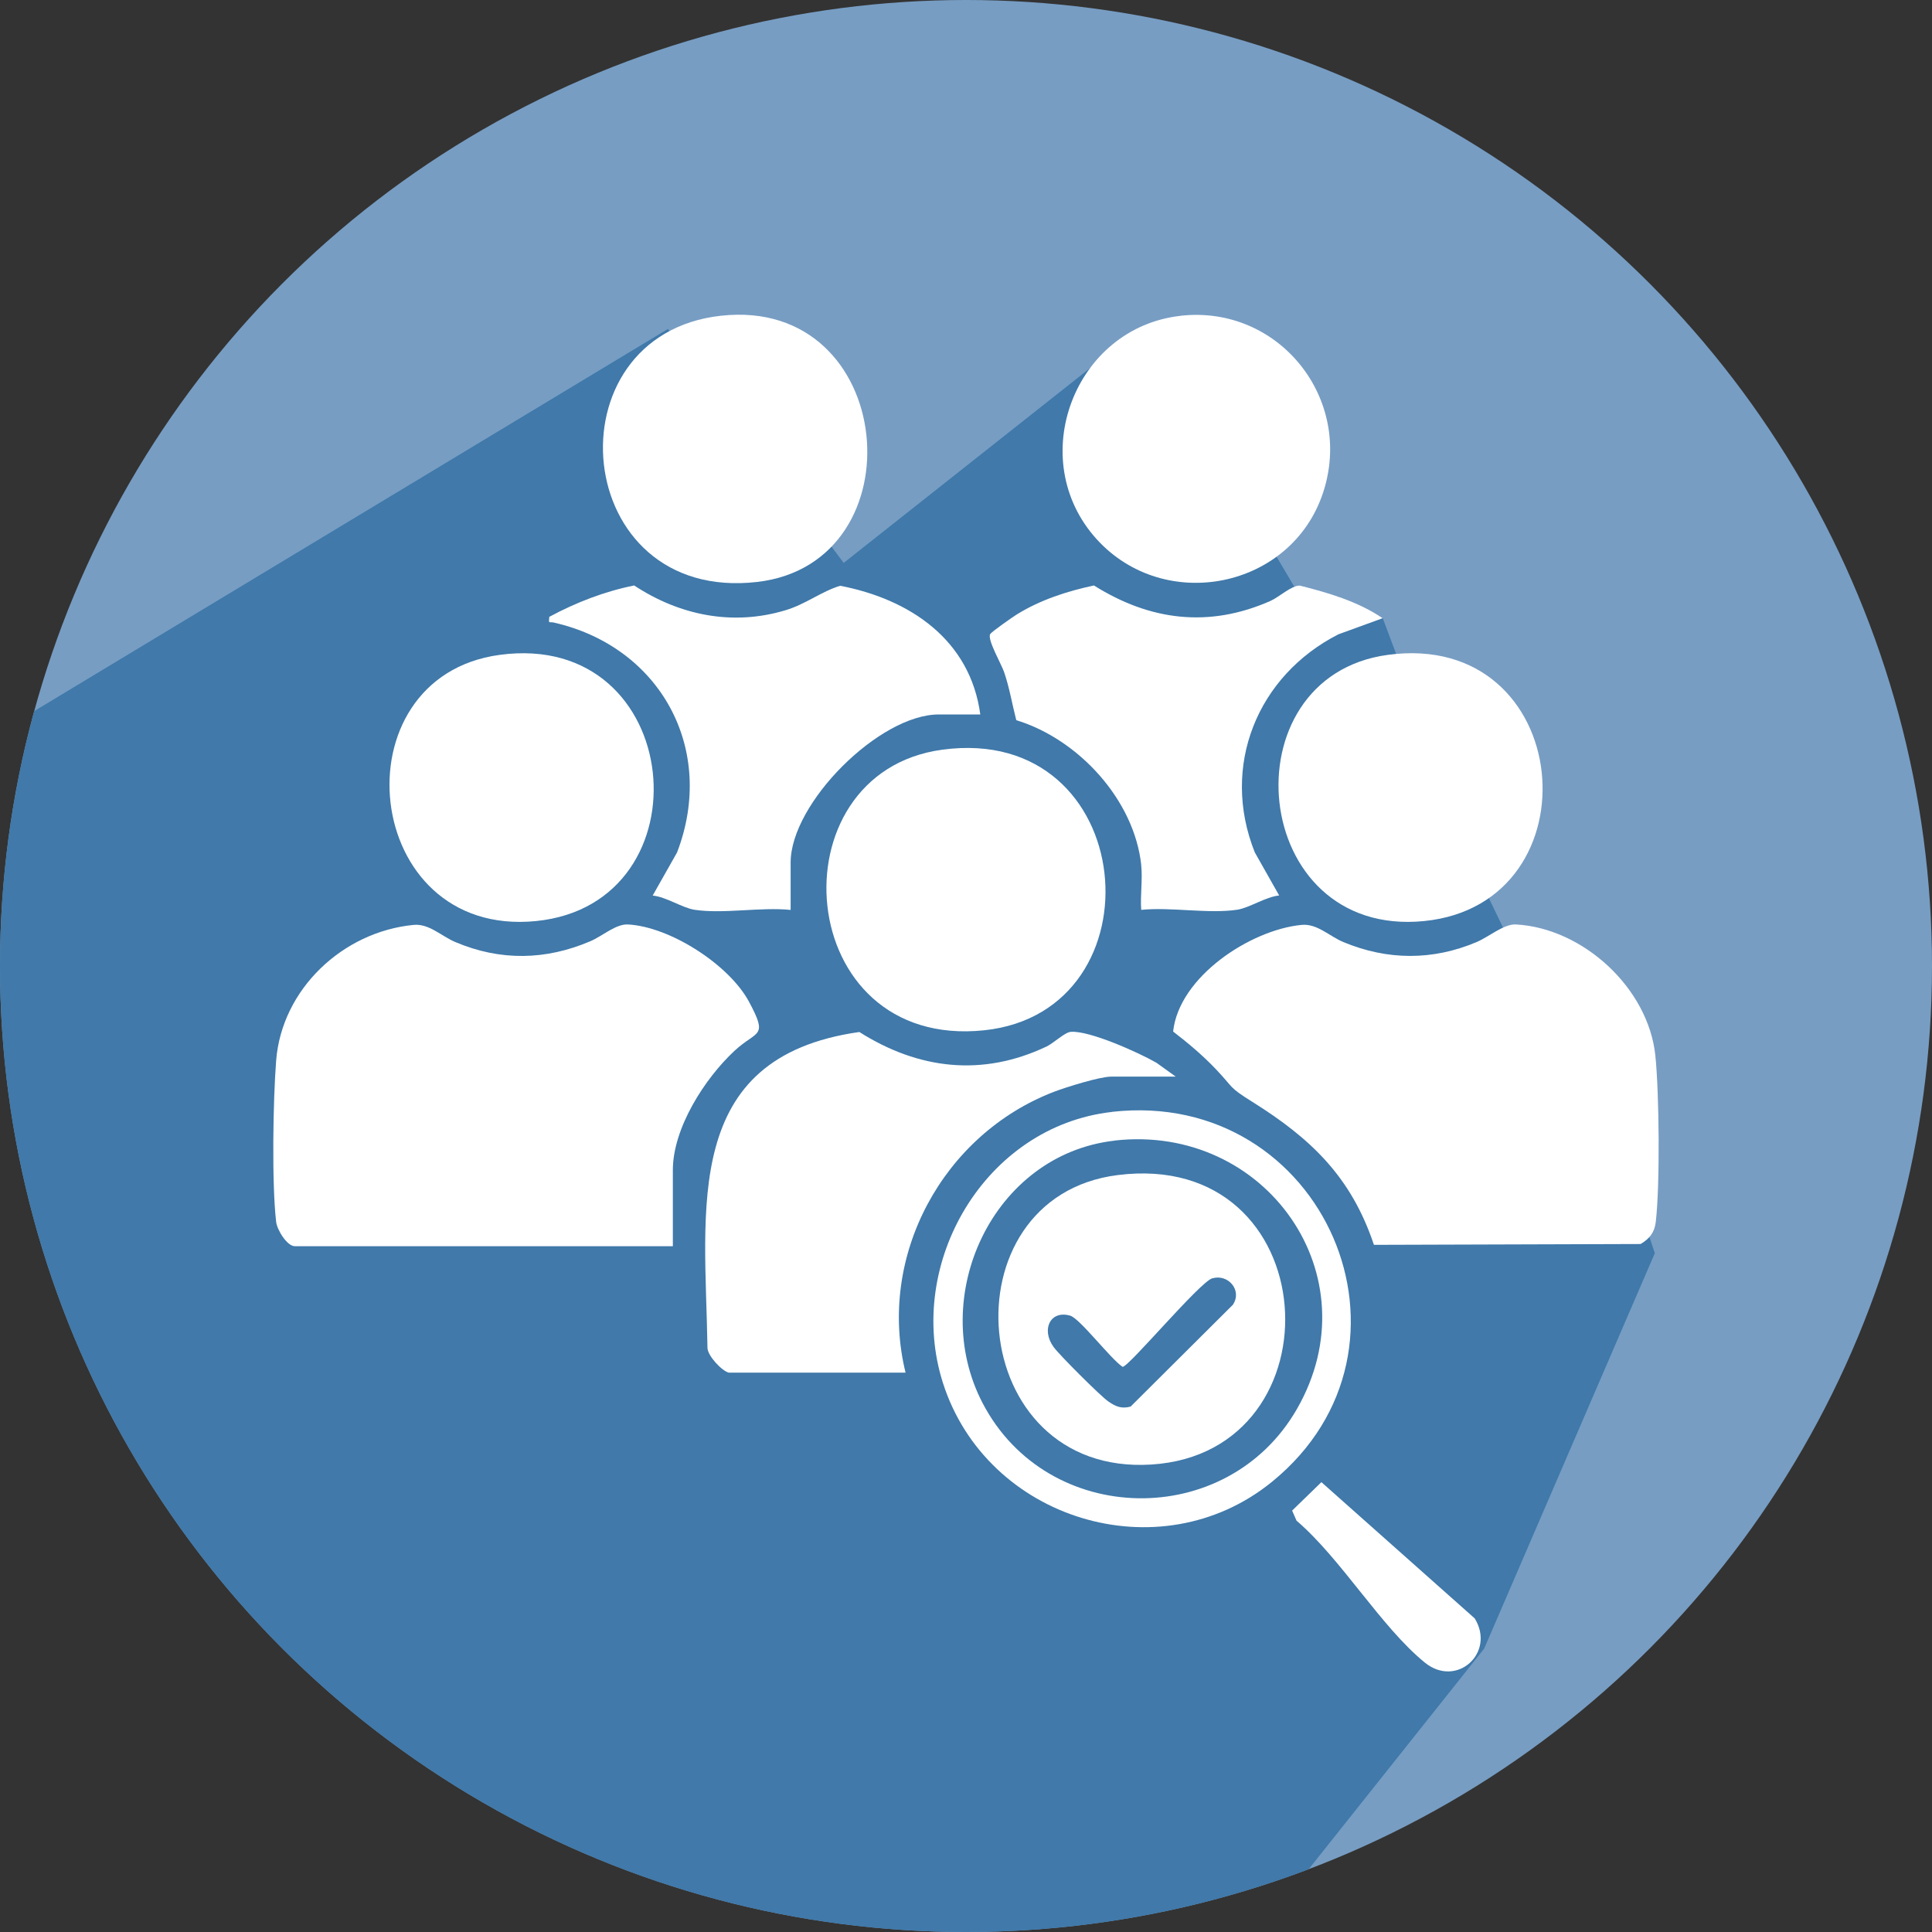
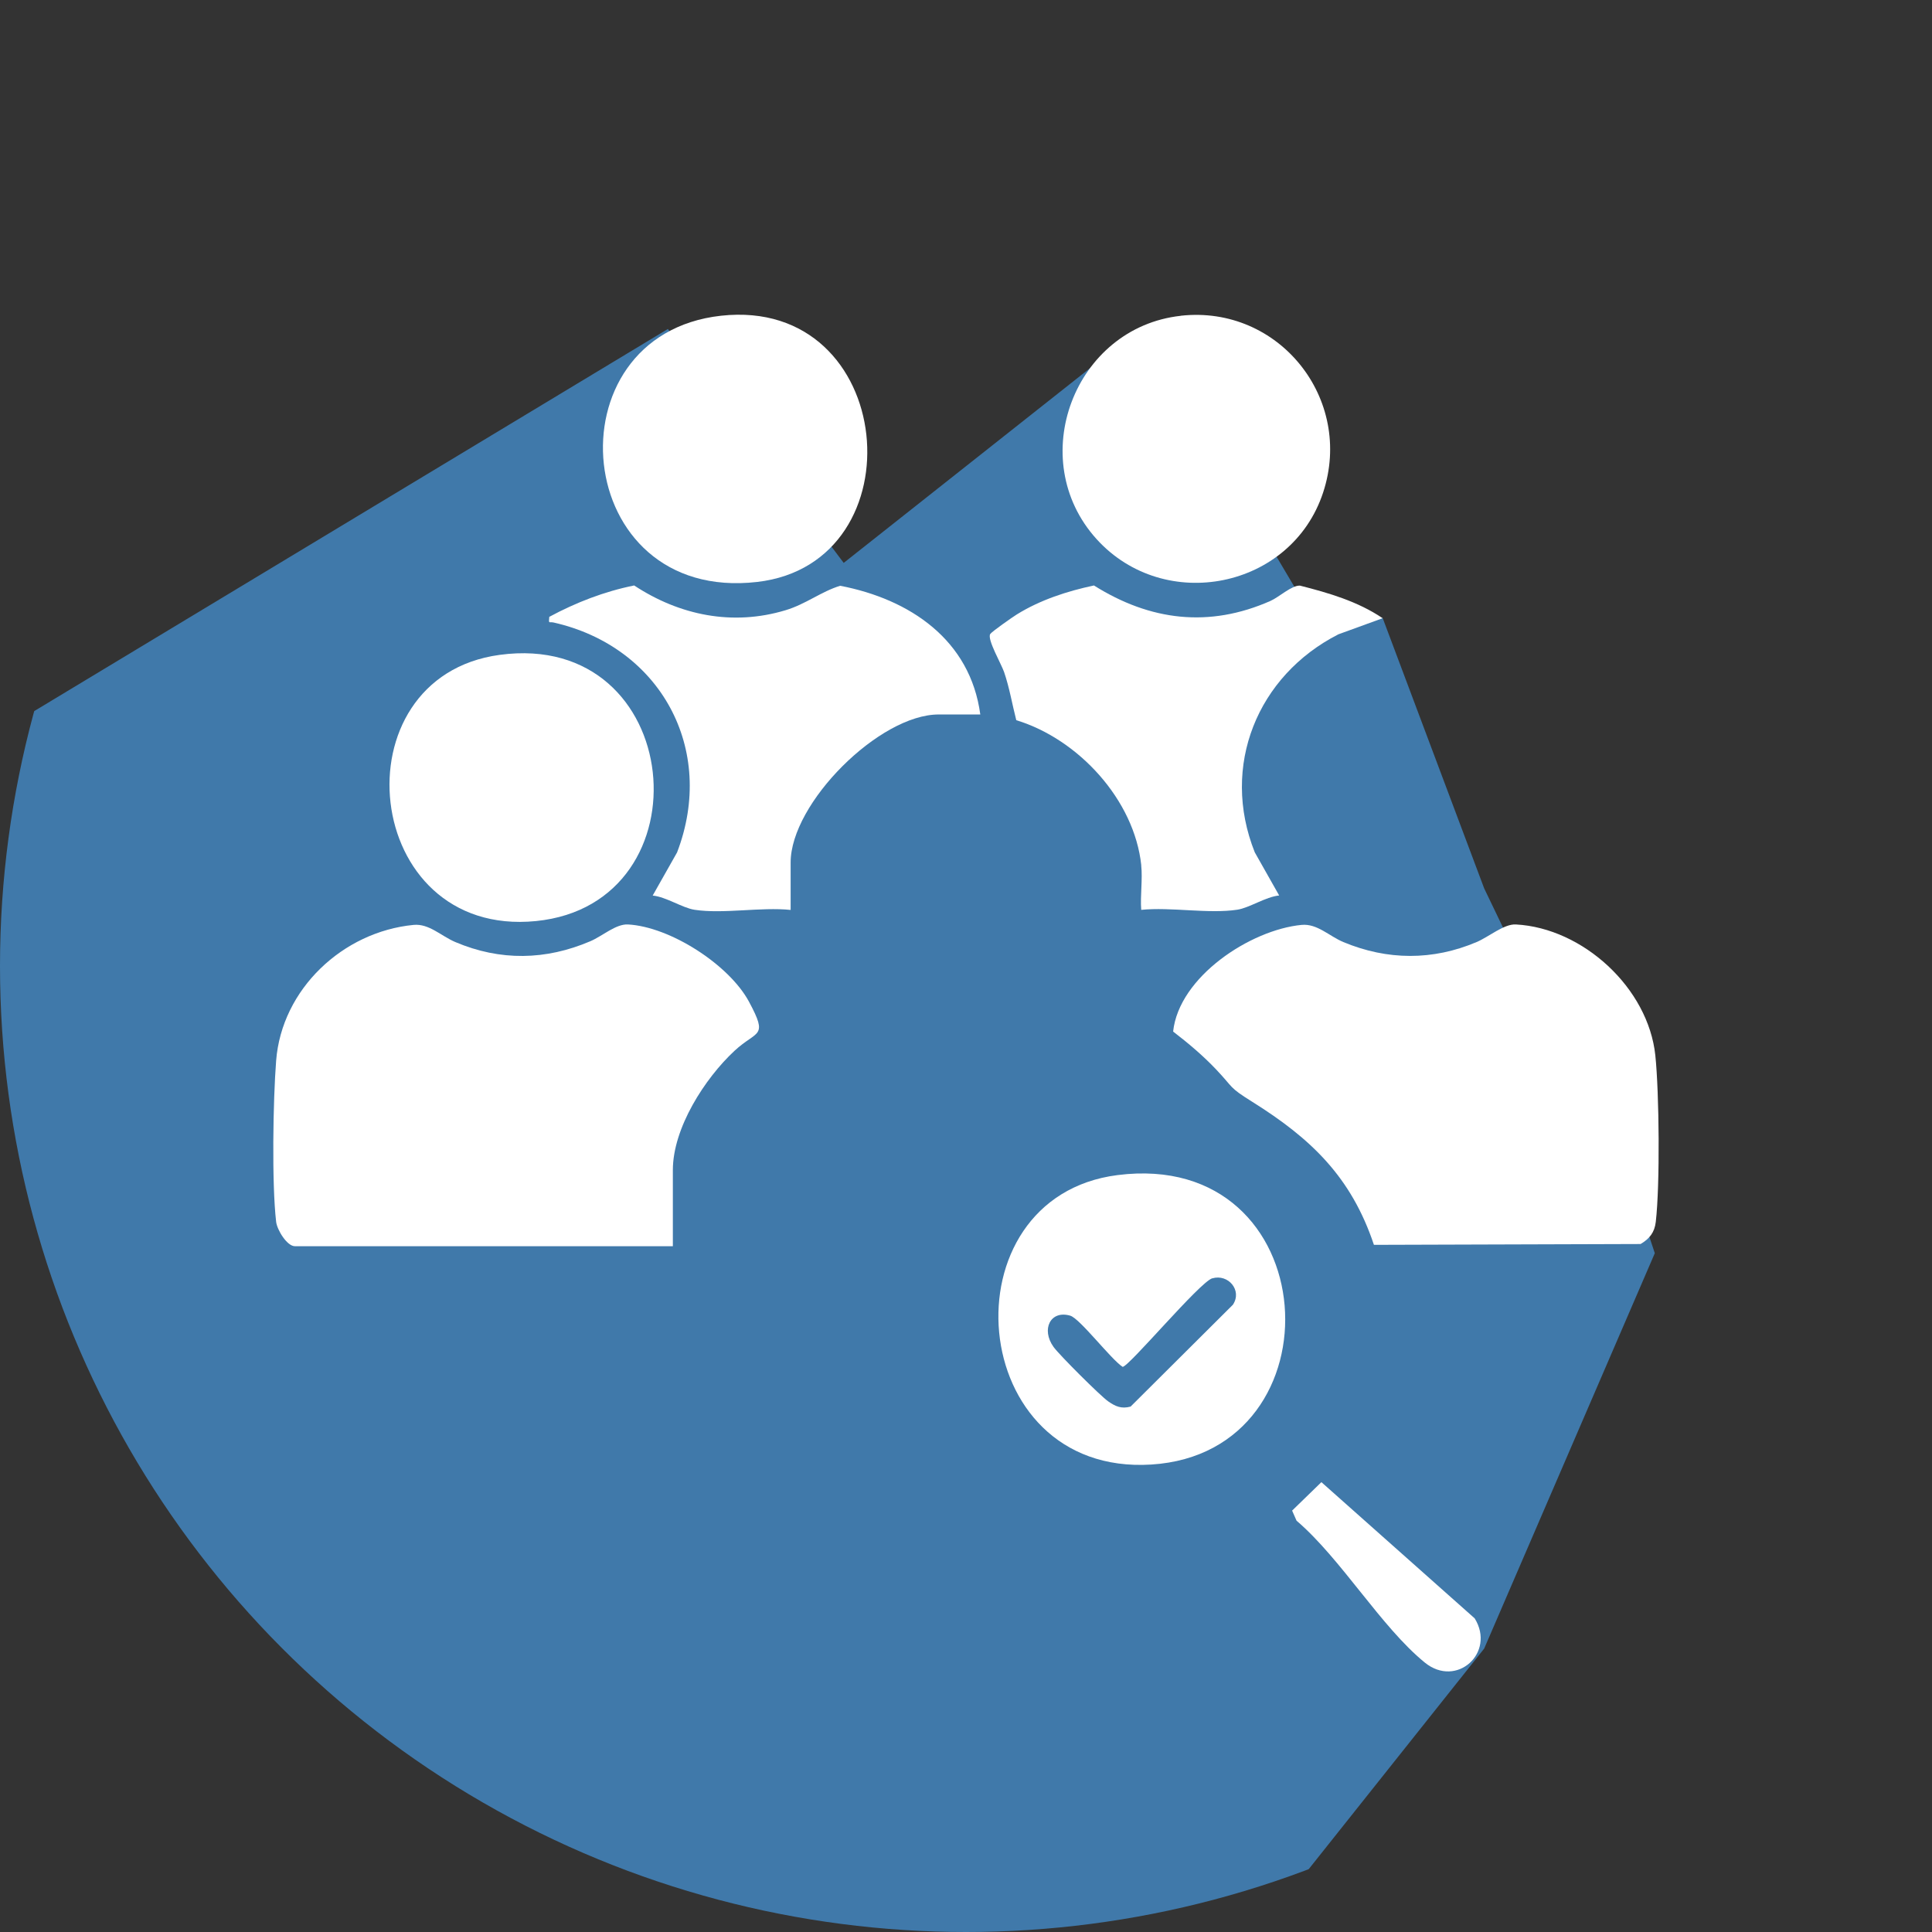
<svg xmlns="http://www.w3.org/2000/svg" id="Livello_2" data-name="Livello 2" viewBox="0 0 256.7 256.7">
  <rect x="0" y="0" width="256.7" height="256.7" fill="#333333" stroke="none" />
  <defs>
    <style>
      .cls-1 {
        fill: #779dc3;
      }

      .cls-2 {
        fill: #fff;
      }

      .cls-3 {
        fill: #4079aa;
      }

      .cls-4 {
        clip-path: url(#clippath);
      }
    </style>
    <clipPath id="clippath">
      <circle class="cls-1" cx="128.35" cy="128.35" r="128.35" />
    </clipPath>
  </defs>
  <g id="testata">
    <g>
      <g>
-         <circle class="cls-1" cx="128.35" cy="128.35" r="128.35" />
        <g class="cls-4">
          <polyline class="cls-3" points="219.87 166.51 197.2 219.04 141.66 288.86 -17.75 187.76 -23.11 111.16 88.74 43.71 112.1 74.79 151.6 43.56 172.73 79.23 183.72 82.14 197.2 118.04 218.46 162.26" />
        </g>
      </g>
      <g>
        <path class="cls-2" d="M89.4,165.58h-50.22c-1.04,0-2.36-2.15-2.49-3.24-.59-5.04-.41-16.2,0-21.41.74-9.51,8.86-17.13,18.26-18.04,2.05-.2,3.65,1.47,5.55,2.28,5.97,2.53,12.01,2.43,17.96-.12,1.58-.68,3.37-2.3,4.97-2.22,5.6.3,13.46,5.35,16.1,10.29,2.58,4.82,1.07,3.71-1.93,6.49-3.96,3.68-8.2,10.27-8.2,15.86v10.12Z" />
        <path class="cls-2" d="M172.94,122.89c2.07-.2,3.66,1.49,5.55,2.28,5.85,2.44,11.88,2.47,17.7,0,1.62-.68,3.64-2.43,5.22-2.34,8.92.48,17.59,8.45,18.53,17.4.52,5,.63,17.19.06,22.11-.16,1.41-.83,2.25-2.02,2.95l-35.43.11c-3.01-9.01-8.35-14.11-16.14-18.99-3.23-2.02-2.41-1.77-4.84-4.33-1.77-1.86-3.67-3.46-5.7-5.02.78-7.28,10.26-13.51,17.06-14.17Z" />
-         <path class="cls-2" d="M96.84,182.38c-.89-.19-2.8-2.21-2.84-3.27-.28-18.46-3.55-38.63,20.18-41.99,7.85,4.97,16.33,5.98,24.87,1.93.93-.44,2.41-1.88,3.21-1.95,2.47-.21,9.1,2.78,11.4,4.11l2.56,1.84h-8.59c-1.5,0-5.95,1.39-7.55,2-14.78,5.65-23.57,21.83-19.76,37.33h-23.49Z" />
        <path class="cls-2" d="M130.26,94.93h-5.54c-7.88,0-19.67,11.78-19.67,19.67v6.3c-3.95-.41-8.96.56-12.77-.02-1.62-.25-3.78-1.72-5.56-1.89l3.24-5.73c5.27-13.74-2.25-27.36-16.41-30.55-.59-.13-.67.26-.57-.75,3.55-1.91,7.31-3.37,11.28-4.17,6.04,3.98,13.09,5.41,20.11,3.29,2.7-.81,4.74-2.48,7.26-3.25,9.26,1.78,17.29,7.18,18.62,17.11Z" />
-         <path class="cls-2" d="M125.2,99.61c26.21-3.55,29.38,34.77,5.58,37.28-25.5,2.69-28.22-34.22-5.58-37.28Z" />
        <path class="cls-2" d="M151.64,114.98c-.92-8.72-8.37-16.78-16.61-19.29-.55-2.14-.9-4.3-1.62-6.4-.37-1.08-2.28-4.36-1.84-5.05.21-.32,2.96-2.25,3.53-2.6,3.11-1.93,6.68-3.09,10.25-3.85,7.46,4.69,15.3,5.66,23.46,2.05,1.15-.51,2.81-2.08,3.91-2.03,3.83.97,7.69,2.1,10.99,4.33l-5.88,2.14c-10.77,5.49-15.69,17.5-11.11,28.97l3.24,5.73c-1.78.17-3.94,1.64-5.56,1.89-3.81.58-8.82-.38-12.77.02-.14-1.91.2-4.05,0-5.92Z" />
        <path class="cls-2" d="M95.8,41.95c23.42-2.58,26.46,32.86,4.82,35.37-24.85,2.88-27.91-32.82-4.82-35.37Z" />
        <path class="cls-2" d="M156.9,41.95c13.03-1.43,23,11.04,18.9,23.49-4.21,12.79-21.06,16.15-30.09,6.2-9.63-10.62-2.96-28.13,11.18-29.68Z" />
        <path class="cls-2" d="M66.39,87.01c24.69-3.34,27.94,33.07,4.82,35.37-23.24,2.31-26.67-32.41-4.82-35.37Z" />
-         <path class="cls-2" d="M184.39,87.01c24.89-3.37,28.03,33.06,4.82,35.37-23.27,2.31-26.35-32.46-4.82-35.37Z" />
-         <path class="cls-2" d="M147.74,147.73c28.18-3.18,43.14,31.34,21.27,49.15-14.93,12.15-37.93,5.04-43.73-13.15-5.06-15.88,5.62-34.09,22.46-35.99ZM148.12,151.55c-16.23,1.83-24.95,20.74-17.55,34.9,8.62,16.5,32.48,16.9,41.75.76,10.18-17.71-4.17-37.92-24.21-35.67Z" />
        <path class="cls-2" d="M175.56,196.92l20.38,18.11c2.81,4.56-2.4,9.31-6.63,5.87-5.82-4.74-11.12-13.79-17.04-18.85l-.59-1.34,3.89-3.78Z" />
        <path class="cls-2" d="M148.49,156.13c27.74-3.52,29.95,36.87,4.48,38.46-24.82,1.56-27.59-35.53-4.48-38.46ZM161.08,169.84c-1.67.49-11.09,11.77-11.92,11.77-1.55-1-5.67-6.42-6.96-6.8-2.64-.77-3.89,1.82-2.22,4.15.74,1.04,6.24,6.53,7.27,7.24.96.67,1.75,1.02,2.97.69l13.59-13.53c1.28-1.91-.62-4.13-2.73-3.51Z" />
      </g>
    </g>
  </g>
</svg>